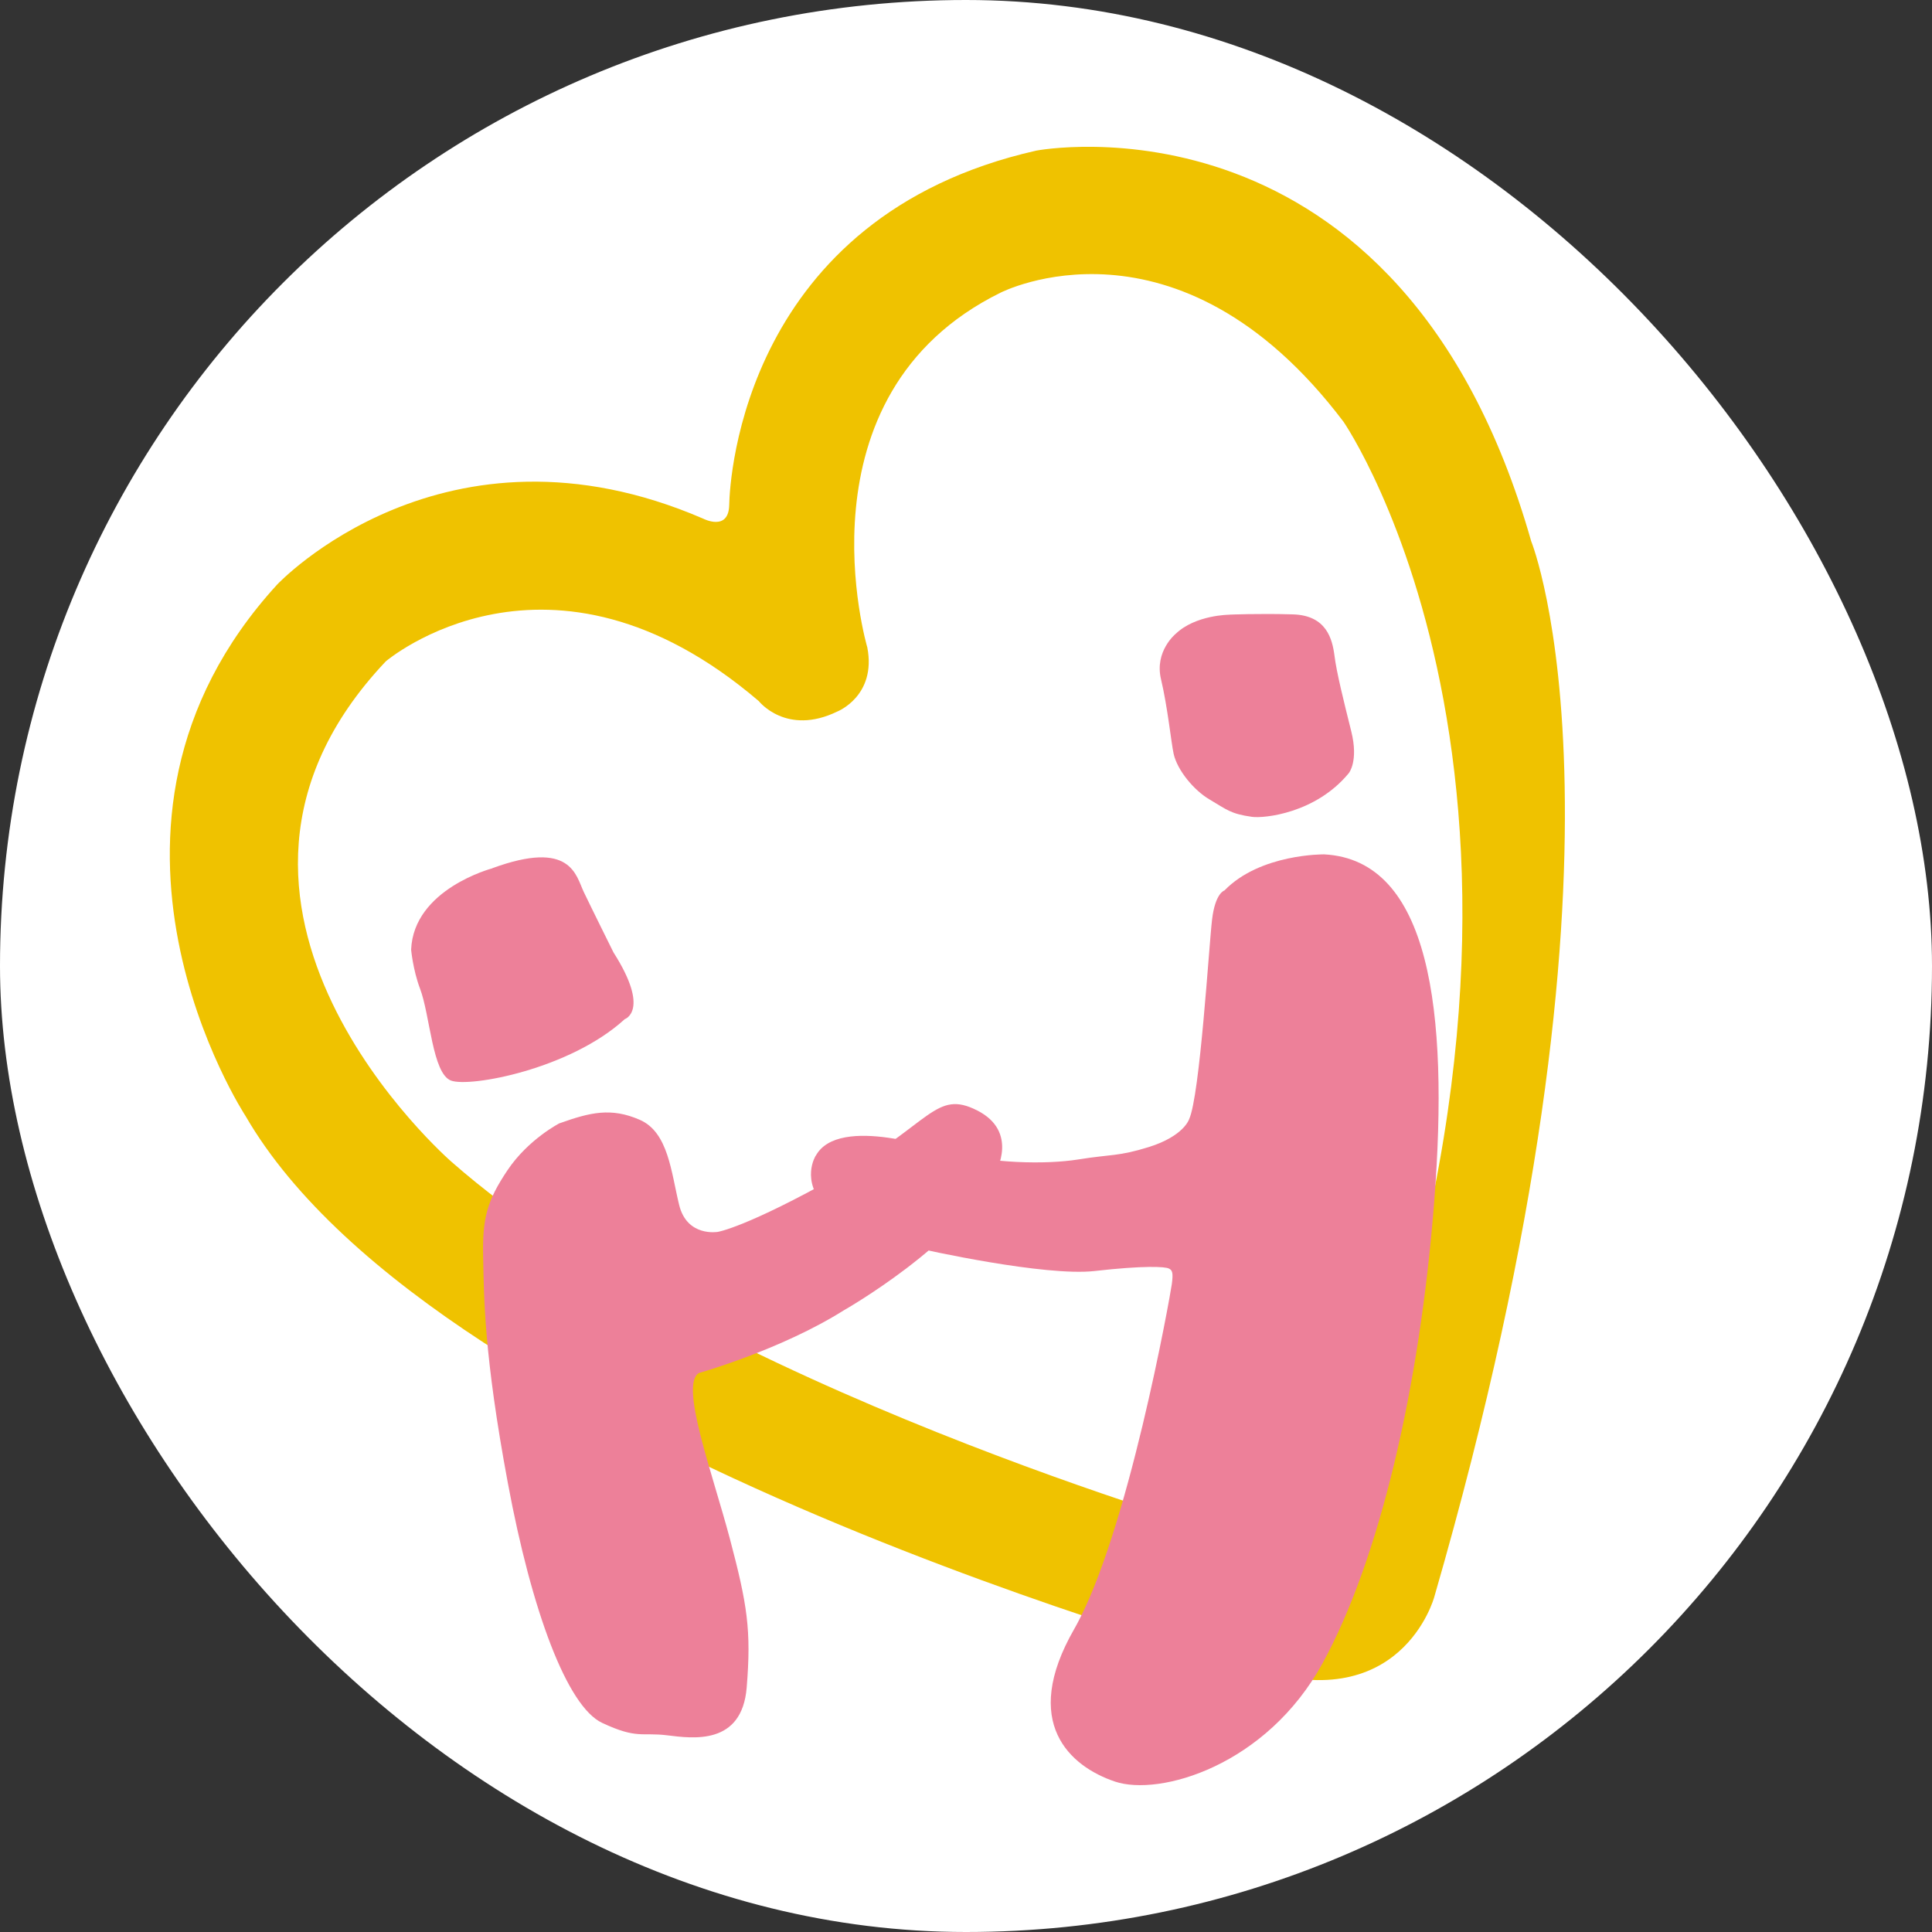
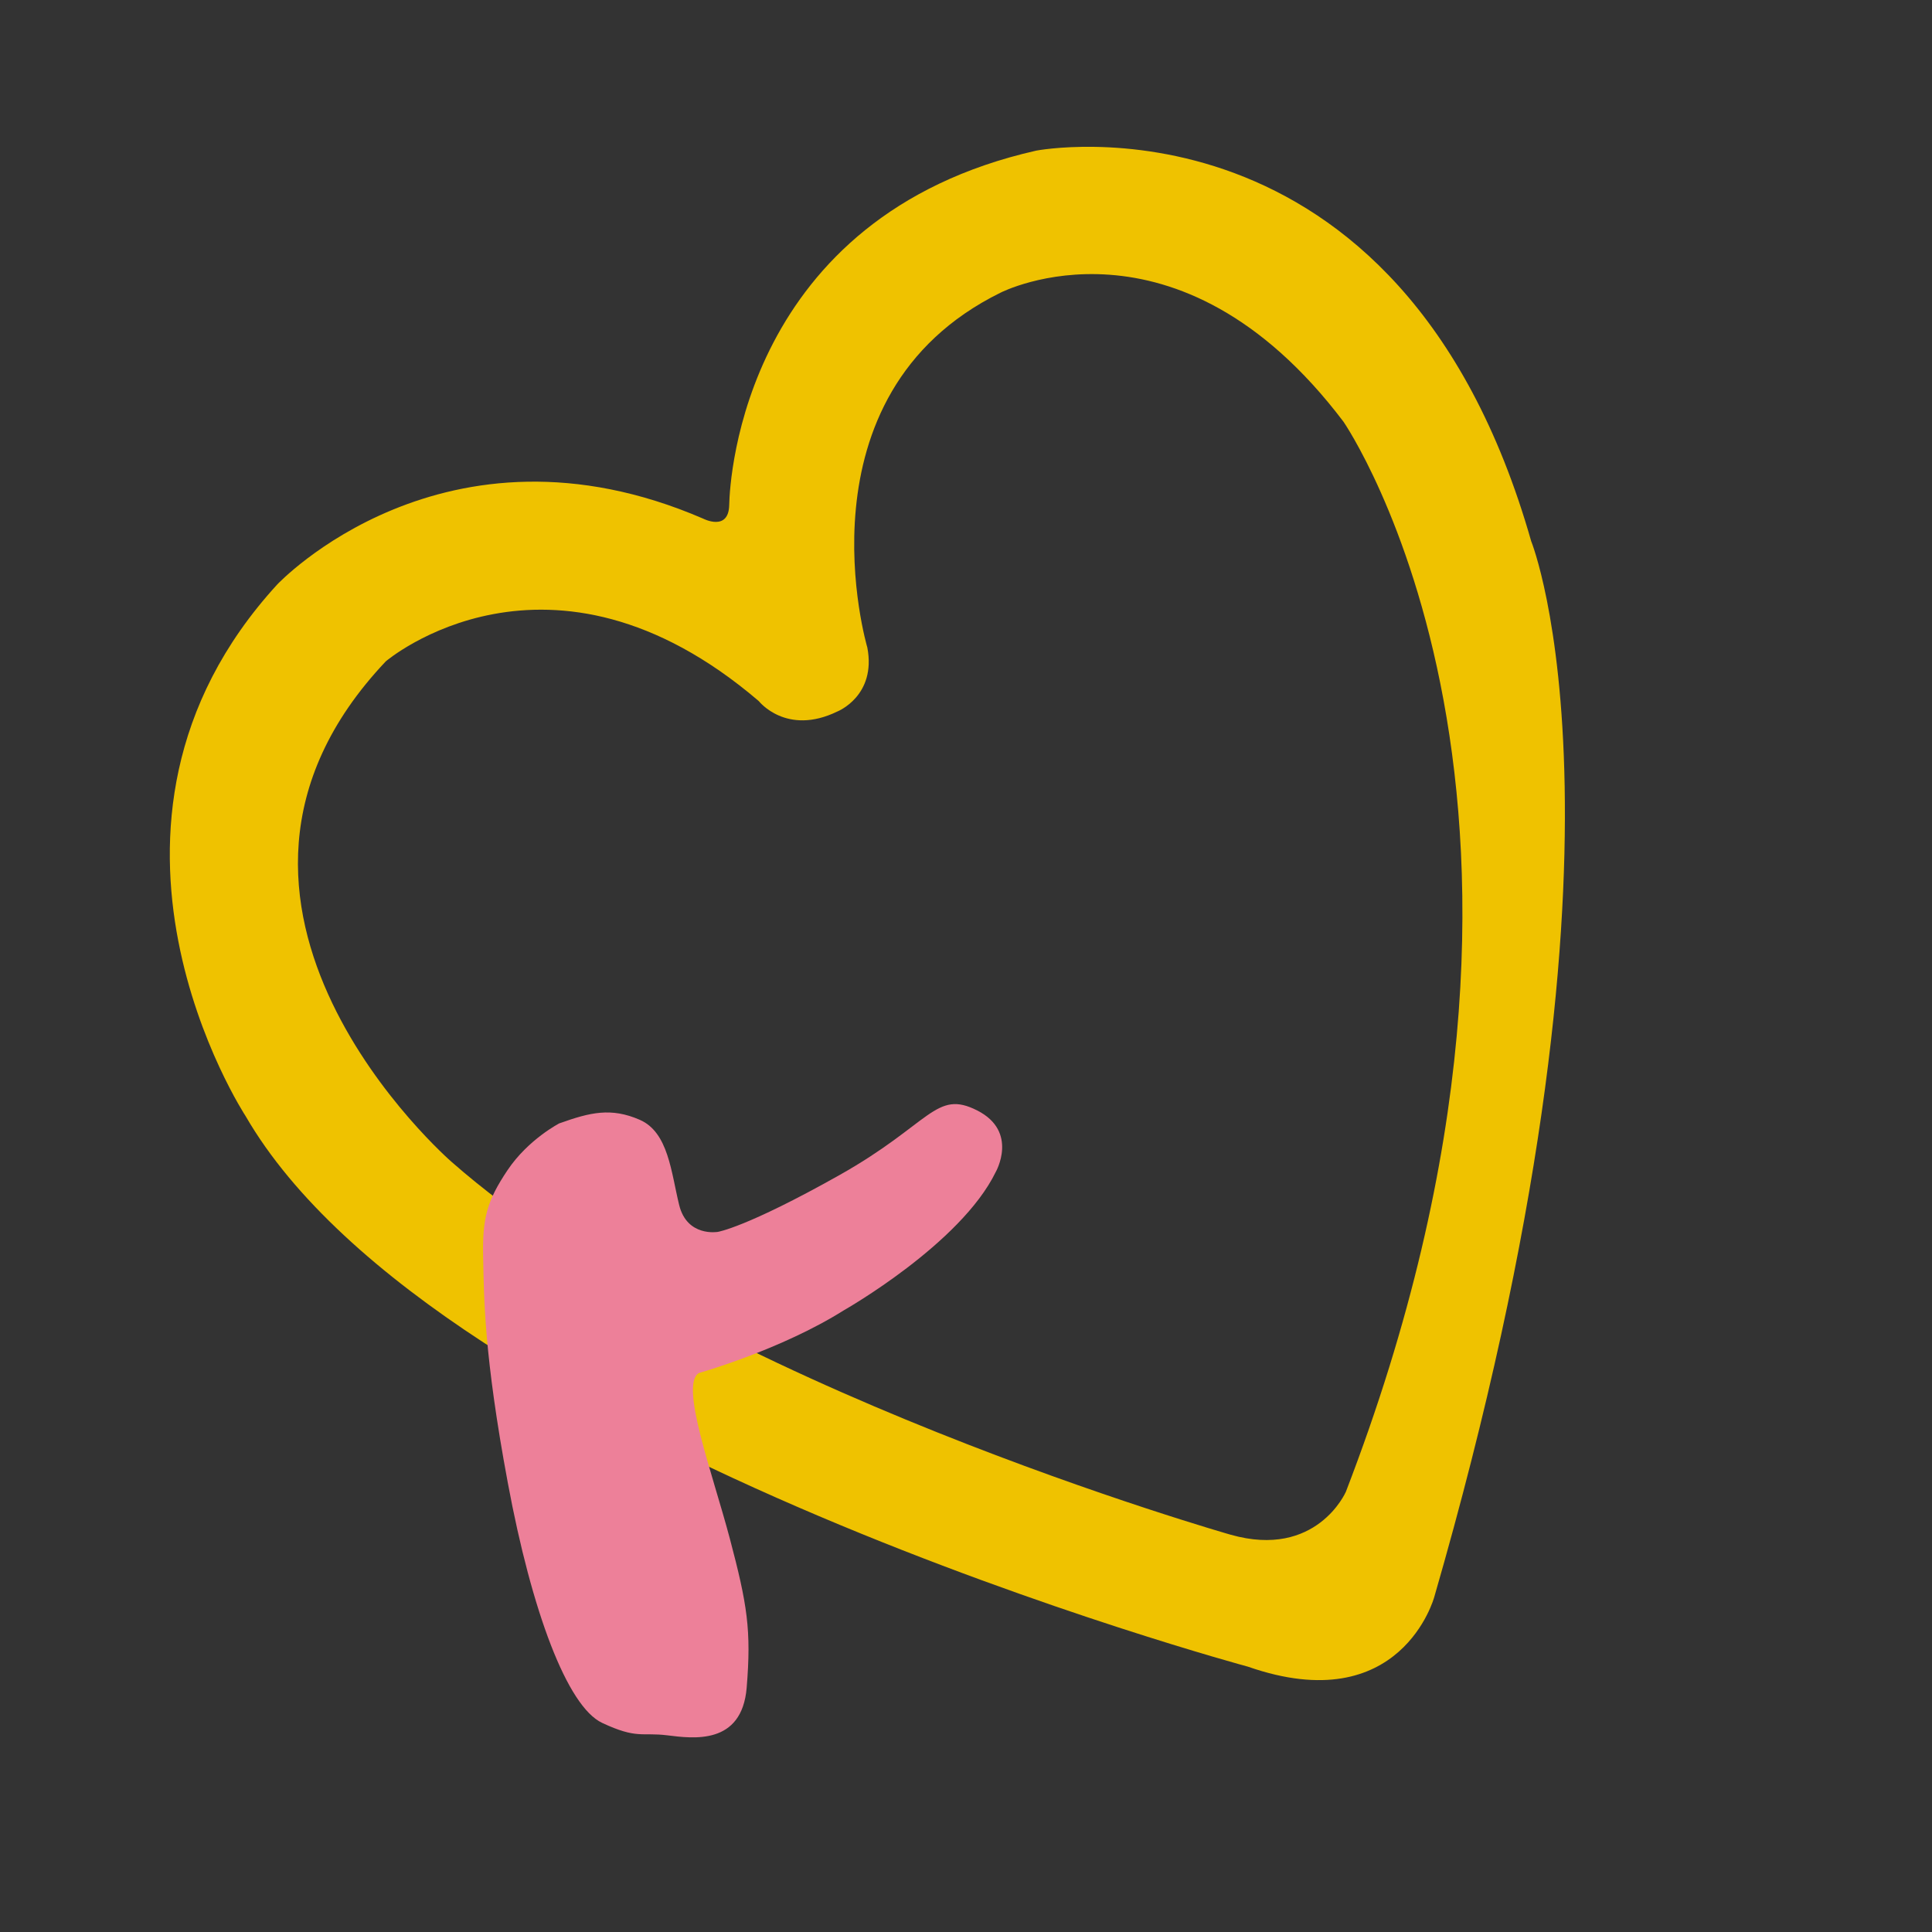
<svg xmlns="http://www.w3.org/2000/svg" width="500" height="500" version="1.1" viewBox="0 0 500 500">
  <rect x="0" y="0" width="500" height="500" fill="#333333" stroke="none" />
  <defs>
    <style>
.st0 {
fill: #fff;
}

.st1 {
fill: #efc200;
}

.st2 {
fill: #ed8099;
}
</style>
  </defs>
-   <rect class="st0" x="0" y="0" width="500" height="500" rx="250" ry="250" />
  <g>
    <path class="st1" d="M396.31,140.2c-33.95-119.38-128.12-101.22-128.12-101.22-75.54,17.06-79.34,84.74-79.47,91.71-.15,6.97-6.75,3.53-6.75,3.53-67.06-28.96-110.24,17.06-110.24,17.06-57.33,62.63-8.17,137.56-8.17,137.56,49.85,86.1,259.4,142.49,259.4,142.49,39.69,13.85,48.24-18.07,48.24-18.07,56.48-195.35,25.11-273.1,25.11-273.1l-.02.04ZM348.27,386.15s-7.57,17.32-29.76,11.04c0,0-135.89-38.72-201.59-96.45,0,0-76.79-66.48-17.08-129.58,0,0,42.28-36.08,96.53,10.28,0,0,7.14,9.12,20.35,2.69,0,0,10.15-4.02,7.74-16.57,0,0-19.39-65.3,34.49-91.82,0,0,45.7-23.49,88.75,33.41,0,0,68.85,99.87.58,277h0Z" />
-     <path class="st2" d="M127.42,224.72s-20.39,5.33-21.02,21.06c0,0,.47,5.21,2.3,10.07,2.62,6.88,3.18,21.99,8.02,23.8,4.86,1.83,30.81-2.93,44.97-15.9,0,0,6.69-2.19-2.91-17.25,0,0-5.7-11.47-7.72-15.7-2.02-4.26-3.27-13.58-23.64-6.11v.02Z" />
    <path class="st2" d="M144.81,290.69s-8.07,4.13-13.45,12.13c-5.36,8-6.56,12.46-6.32,22.7.22,10.24.19,25.08,6.39,58.28,6.18,33.22,15.36,57.85,24.42,62.09,9.06,4.24,10.18,2.39,16.84,3.21,6.65.82,19.3,2.62,20.55-12.33,1.23-14.95.15-21.51-4.35-38.55-4.52-17.04-13.06-39.91-8.02-42.88,0,0,21.23-5.98,37.56-16.26,0,0,30.19-17.13,39.26-35.76,0,0,6-10.44-4.76-15.92-10.82-5.51-11.96,3.38-35.76,16.76-24.16,13.58-31.41,14.65-31.41,14.65,0,0-7.96,1.4-10-6.99-2.06-8.39-2.77-18.78-10.18-22.01-7.44-3.25-12.87-1.92-20.72.88h-.04Z" />
-     <path class="st2" d="M211.11,299.08s-4.09,6.41,2.63,13.42c0,0,6.89,6.33,22.94,10.33,2.63.65,33.78,7.55,46.6,6.11,12.8-1.46,18.24-1.14,19.21-.65.99.45,1.14,1.27.77,4.07s-11.45,65.12-25.3,89.31c-13.85,24.18-1.07,35.46,10.56,39.39,11.58,3.92,39.26-4.09,53.79-30.66,14.52-26.59,25.11-70.76,28.89-119.77,3.77-49.03-1.14-88.08-28.51-89.52,0,0-16.54-.21-25.8,9.34,0,0-2.39.6-3.21,7.55-.82,6.93-3.14,45.57-5.94,51.66,0,0-1.35,4.35-10.41,7.19-7.94,2.47-9.66,1.83-18.22,3.21-8.56,1.36-22.4,1.07-34.87-2.09,0,0-27.21-9.77-33.13,1.16v-.06Z" />
-     <path class="st2" d="M318.14,159.09s-8.74.02-13.88,4.95c0,0-5.53,4.5-3.79,11.75,1.72,7.23,2.67,16.67,3.27,19.32.95,4.2,5.21,9.44,9.4,11.86,4.26,2.49,5.23,3.64,10.87,4.43,3.12.43,16.48-.9,25.04-11.29,0,0,2.6-3.06.65-10.86-1.94-7.79-3.79-15.17-4.33-19.51-.56-4.35-2.06-10.5-10.8-10.74-8.73-.26-16.42.07-16.42.07h0Z" />
  </g>
</svg>